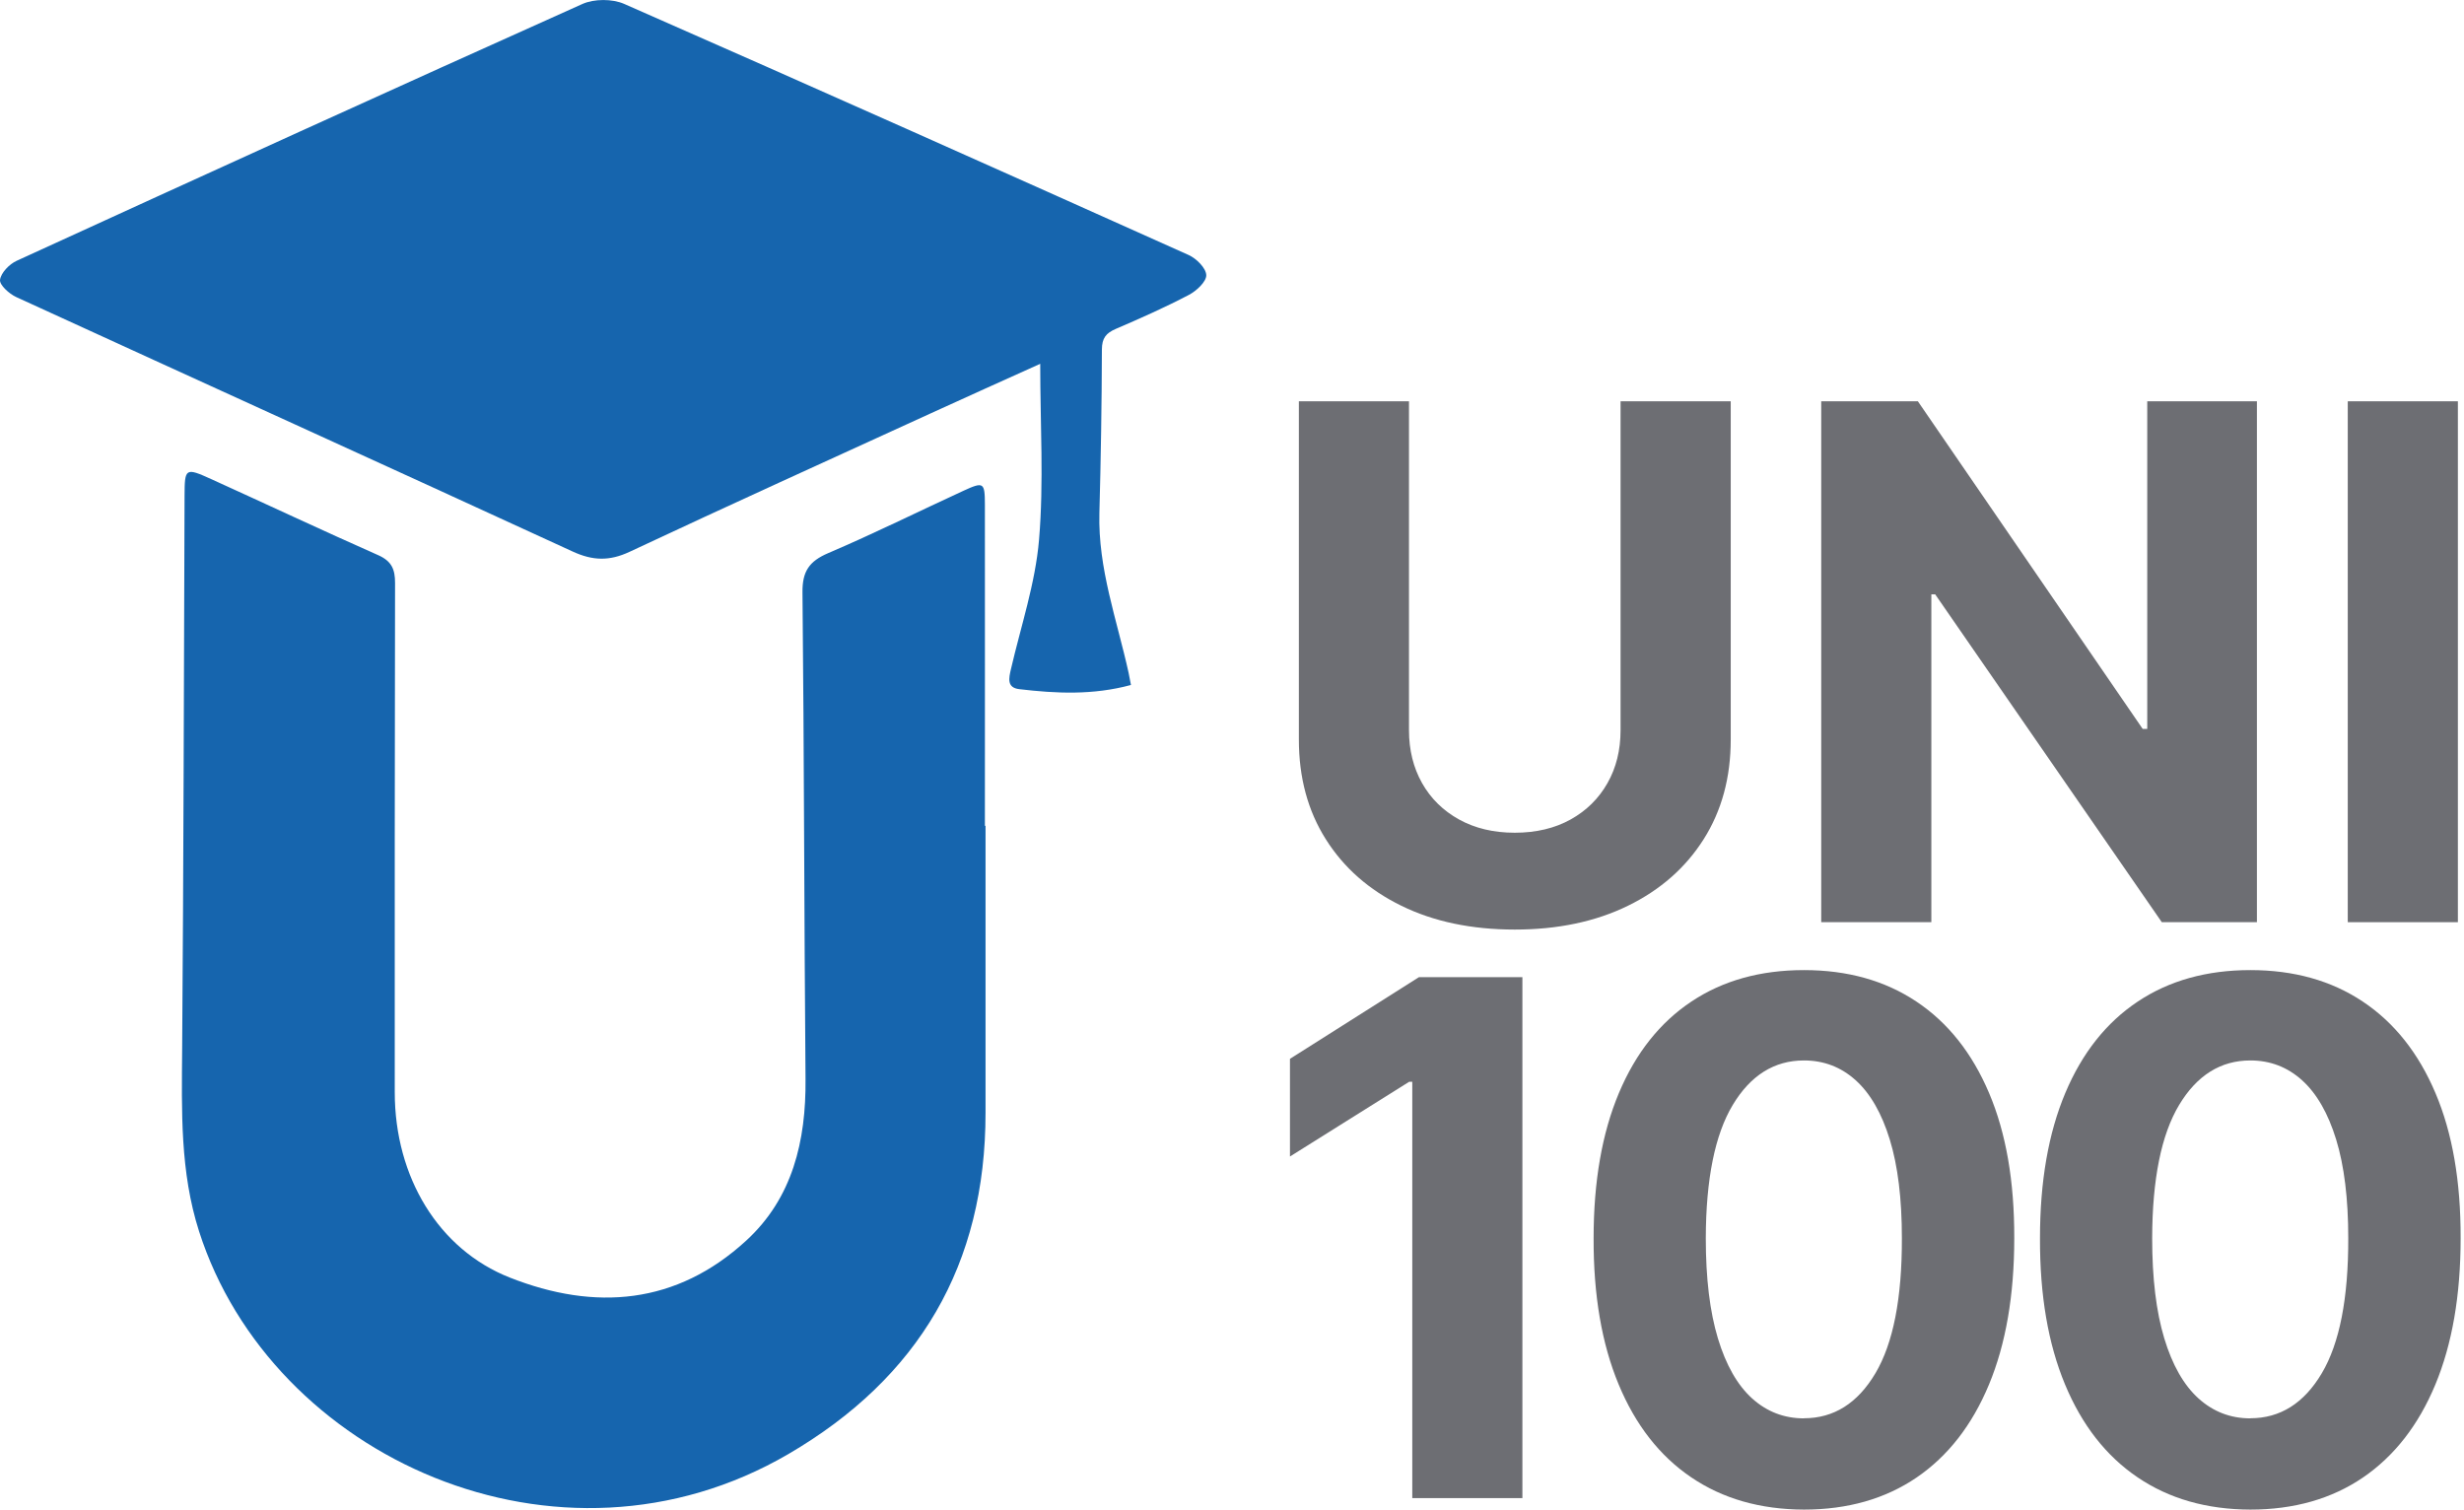
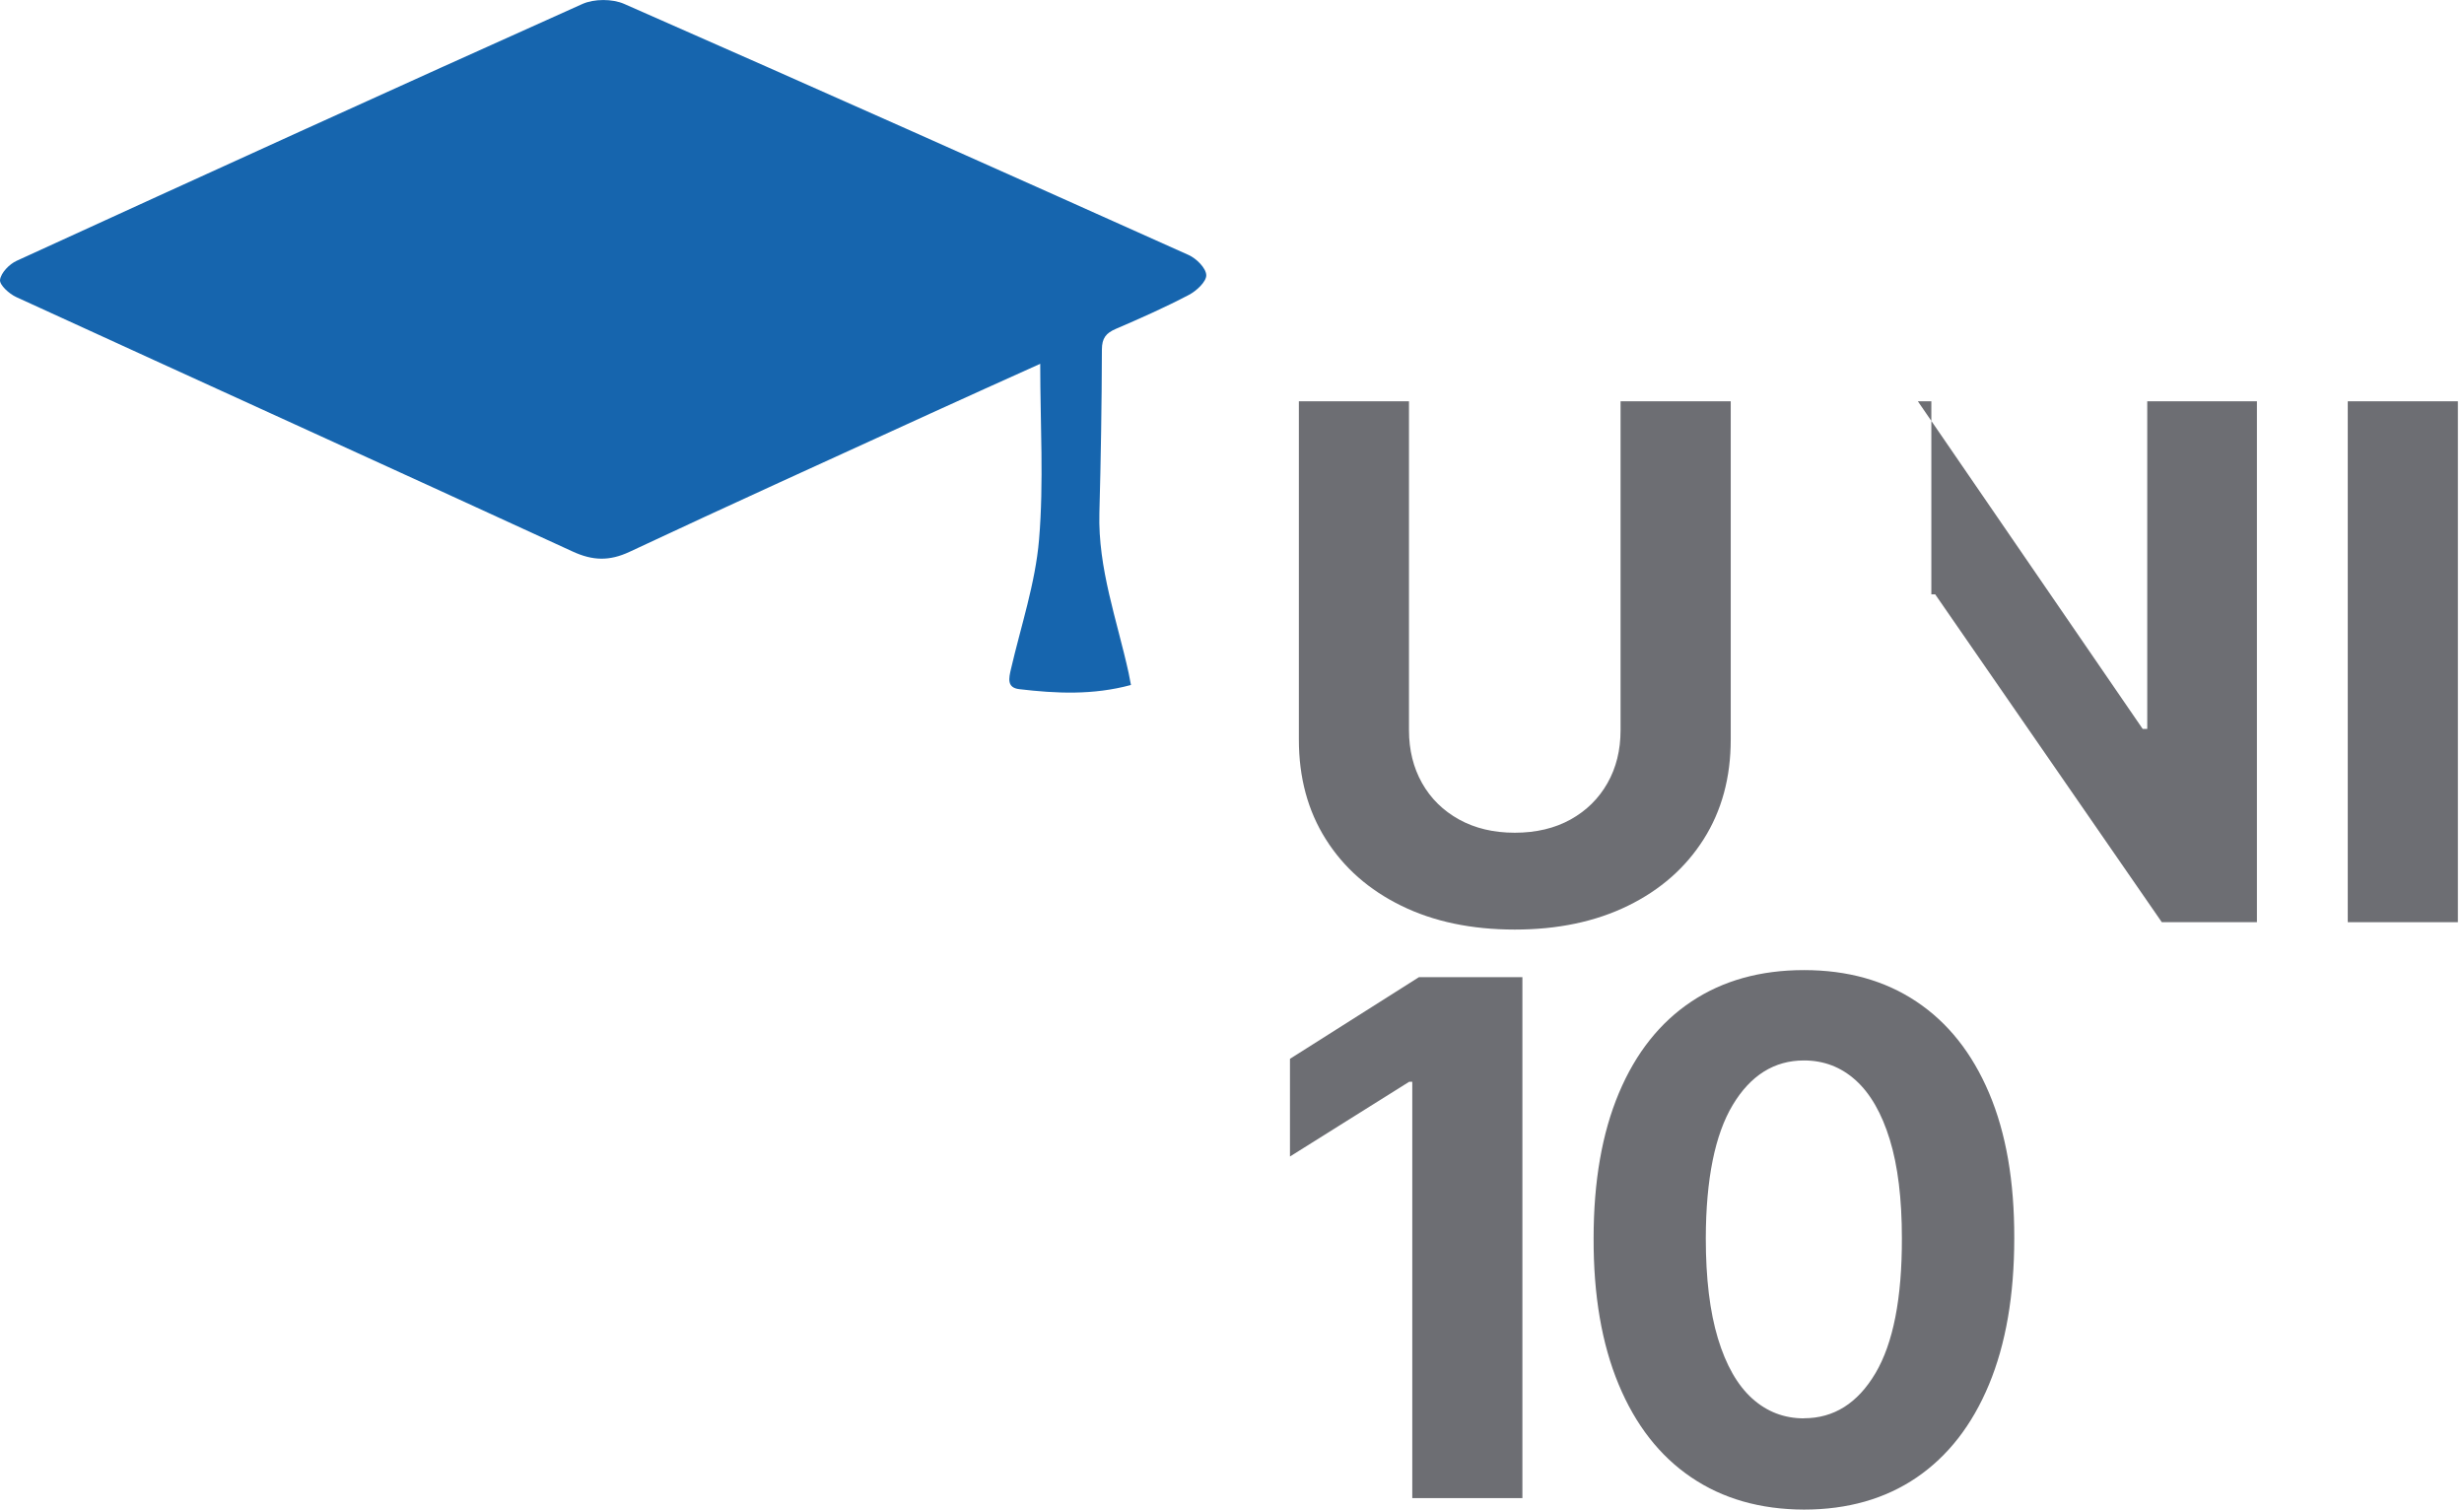
<svg xmlns="http://www.w3.org/2000/svg" width="501" height="307" viewBox="0 0 501 307" fill="none">
-   <path d="M200.386 167.9C200.386 187.35 200.376 206.79 200.386 226.24C200.406 257.12 186.846 280.16 160.276 295.65C113.556 322.88 55.186 296.3 40.476 250.36C36.606 238.28 36.936 225.87 37.036 213.42C37.326 175.9 37.386 138.37 37.526 100.85C37.546 95.15 37.676 95.02 42.986 97.43C54.296 102.56 65.536 107.85 76.886 112.87C79.616 114.08 80.336 115.72 80.326 118.54C80.246 153.05 80.266 187.56 80.266 222.08C80.266 239.31 89.166 254.04 103.646 259.75C121.026 266.61 137.566 265.24 151.726 252.24C161.166 243.58 163.896 231.96 163.786 219.42C163.506 186.42 163.506 153.41 163.166 120.41C163.126 116.16 164.546 114.11 168.396 112.46C177.676 108.5 186.736 104 195.906 99.78C199.996 97.9 200.246 98.07 200.256 102.58C200.276 124.36 200.256 146.13 200.256 167.91H200.366L200.386 167.9Z" fill="#1665AE" />
  <path d="M229.956 139.27C222.196 141.37 214.726 141 207.256 140.12C204.686 139.82 205.116 137.92 205.556 136.03C207.586 127.28 210.516 118.6 211.266 109.73C212.256 98.04 211.506 86.21 211.506 73.97C204.066 77.33 196.676 80.64 189.316 84.01C168.856 93.37 148.366 102.65 127.996 112.2C123.886 114.12 120.506 114.01 116.426 112.13C78.756 94.8 40.996 77.68 3.306 60.4C1.876 59.75 -0.124 57.94 0.006 56.9C0.186 55.47 1.896 53.71 3.376 53.03C41.666 35.5 79.986 18.04 118.416 0.81C120.806 -0.26 124.506 -0.26 126.906 0.79C165.236 17.63 203.466 34.7 241.666 51.84C243.256 52.55 245.216 54.5 245.266 55.93C245.316 57.26 243.276 59.15 241.726 59.96C236.896 62.49 231.906 64.71 226.896 66.86C224.886 67.72 224.056 68.74 224.046 71.07C224.016 82.16 223.836 93.25 223.536 104.33C223.236 115.59 227.116 126.05 229.476 136.8C229.616 137.46 229.736 138.12 229.956 139.27Z" fill="#1665AE" />
  <path d="M329.516 81.59H351.906V150.37C351.906 158.09 350.066 164.85 346.396 170.64C342.726 176.43 337.596 180.94 331.006 184.16C324.426 187.38 316.746 189 307.996 189C299.246 189 291.516 187.39 284.936 184.16C278.346 180.94 273.226 176.43 269.576 170.64C265.916 164.85 264.096 158.09 264.096 150.37V81.59H286.486V148.46C286.486 152.49 287.376 156.08 289.146 159.22C290.916 162.36 293.426 164.82 296.666 166.62C299.906 168.41 303.686 169.31 307.996 169.31C312.306 169.31 316.126 168.41 319.346 166.62C322.566 164.83 325.066 162.36 326.846 159.22C328.626 156.08 329.506 152.5 329.506 148.46V81.59H329.516Z" fill="#6D6E73" />
-   <path d="M458.896 81.59V187.5H439.556L393.476 120.84H392.696V187.5H370.306V81.59H389.956L435.666 148.2H436.596V81.59H458.886H458.896Z" fill="#6D6E73" />
+   <path d="M458.896 81.59V187.5H439.556L393.476 120.84H392.696V187.5V81.59H389.956L435.666 148.2H436.596V81.59H458.886H458.896Z" fill="#6D6E73" />
  <path d="M499.756 81.59V187.5H477.366V81.59H499.756Z" fill="#6D6E73" />
  <path d="M309.546 198.69V304.6H287.156V219.94H286.536L262.286 235.14V215.28L288.506 198.68H309.556L309.546 198.69Z" fill="#6D6E73" />
  <path d="M366.796 306.93C357.896 306.9 350.256 304.71 343.856 300.36C337.456 296.02 332.546 289.73 329.116 281.48C325.686 273.24 323.986 263.33 324.026 251.75C324.026 240.2 325.746 230.36 329.176 222.22C332.606 214.08 337.516 207.89 343.916 203.63C350.306 199.37 357.936 197.24 366.796 197.24C375.656 197.24 383.286 199.38 389.676 203.65C396.076 207.92 400.996 214.12 404.436 222.24C407.886 230.36 409.586 240.19 409.556 251.74C409.556 263.36 407.836 273.29 404.406 281.53C400.976 289.77 396.066 296.06 389.696 300.41C383.316 304.75 375.676 306.93 366.786 306.93H366.796ZM366.796 288.36C372.866 288.36 377.706 285.31 381.326 279.21C384.946 273.11 386.736 263.95 386.706 251.75C386.706 243.72 385.886 237.03 384.246 231.69C382.606 226.35 380.296 222.33 377.316 219.64C374.336 216.95 370.826 215.61 366.796 215.61C360.766 215.61 355.936 218.63 352.316 224.66C348.696 230.69 346.866 239.73 346.836 251.76C346.836 259.9 347.656 266.68 349.296 272.11C350.936 277.54 353.256 281.61 356.246 284.32C359.246 287.03 362.766 288.38 366.796 288.38V288.36Z" fill="#6D6E73" />
-   <path d="M457.556 306.93C448.656 306.9 441.016 304.71 434.616 300.36C428.216 296.02 423.306 289.73 419.876 281.48C416.446 273.24 414.746 263.33 414.786 251.75C414.786 240.2 416.506 230.36 419.936 222.22C423.366 214.08 428.276 207.89 434.676 203.63C441.066 199.37 448.696 197.24 457.556 197.24C466.416 197.24 474.046 199.38 480.436 203.65C486.836 207.92 491.756 214.12 495.196 222.24C498.646 230.36 500.346 240.19 500.316 251.74C500.316 263.36 498.596 273.29 495.166 281.53C491.736 289.77 486.826 296.06 480.456 300.41C474.076 304.75 466.436 306.93 457.546 306.93H457.556ZM457.556 288.36C463.626 288.36 468.466 285.31 472.086 279.21C475.706 273.11 477.496 263.95 477.466 251.75C477.466 243.72 476.646 237.03 475.006 231.69C473.366 226.35 471.056 222.33 468.076 219.64C465.096 216.95 461.586 215.61 457.556 215.61C451.526 215.61 446.696 218.63 443.076 224.66C439.456 230.69 437.626 239.73 437.596 251.76C437.596 259.9 438.416 266.68 440.056 272.11C441.696 277.54 444.016 281.61 447.006 284.32C450.006 287.03 453.526 288.38 457.556 288.38V288.36Z" fill="#6D6E73" />
</svg>